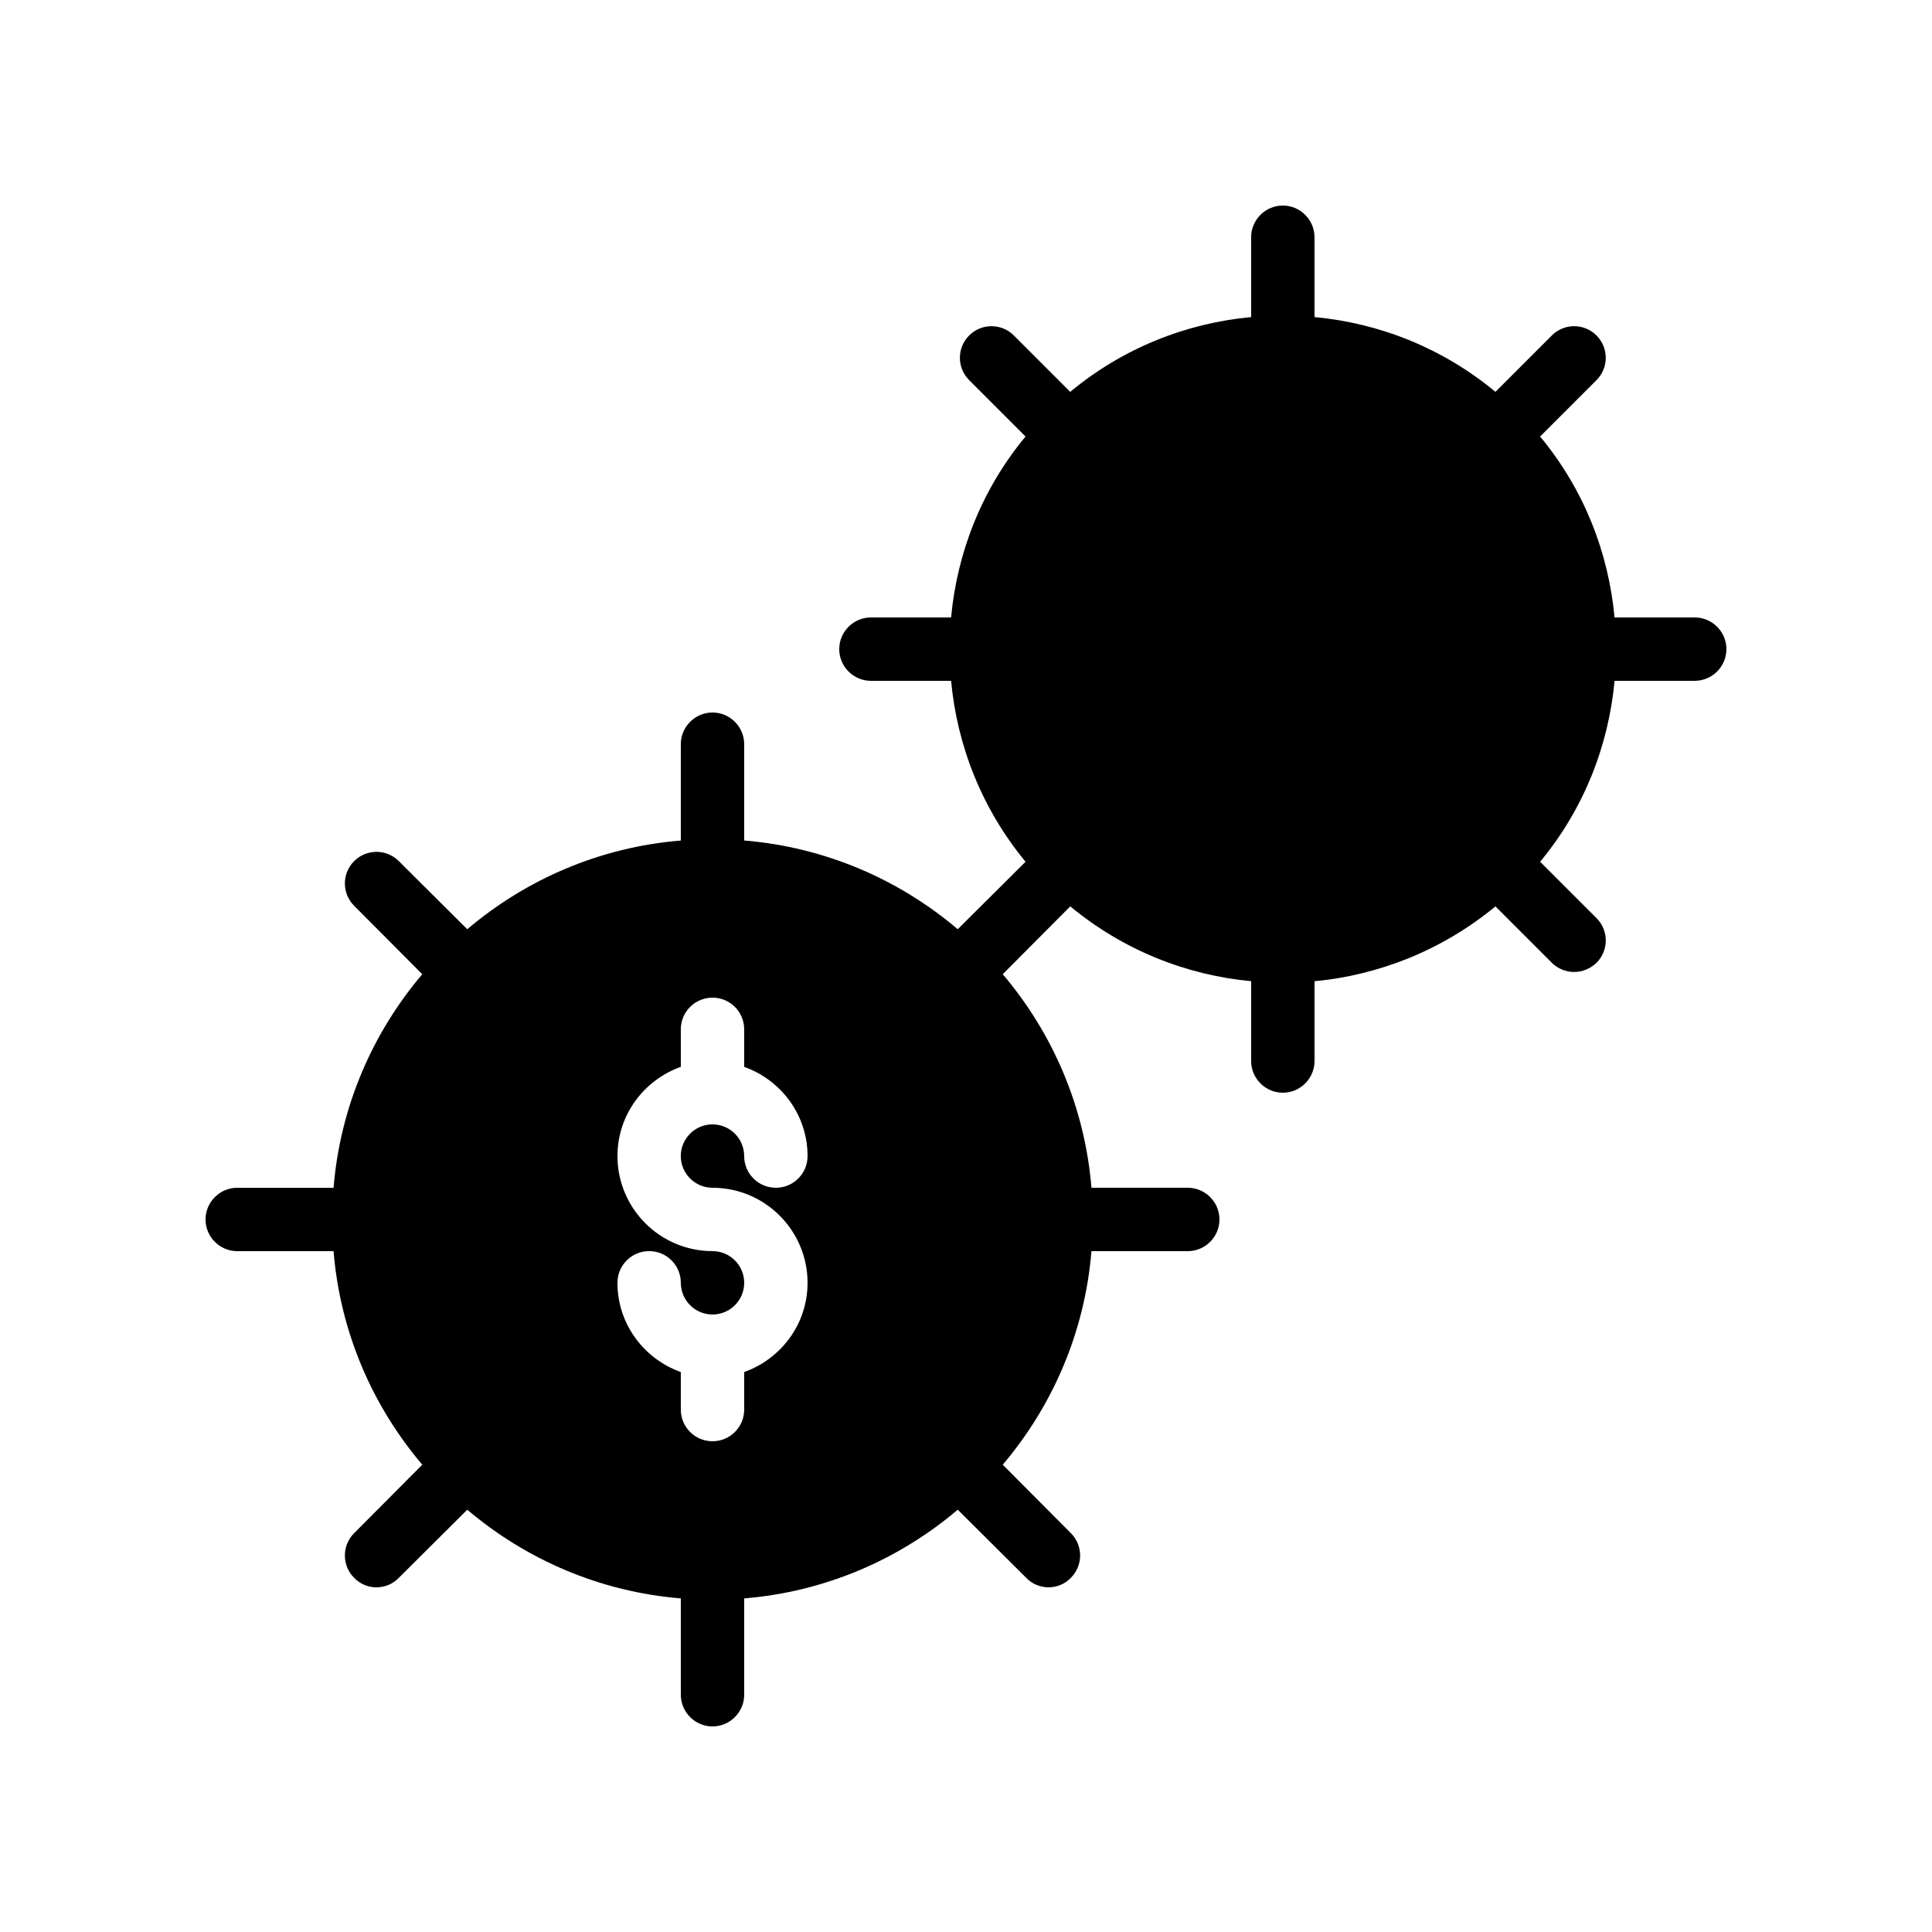
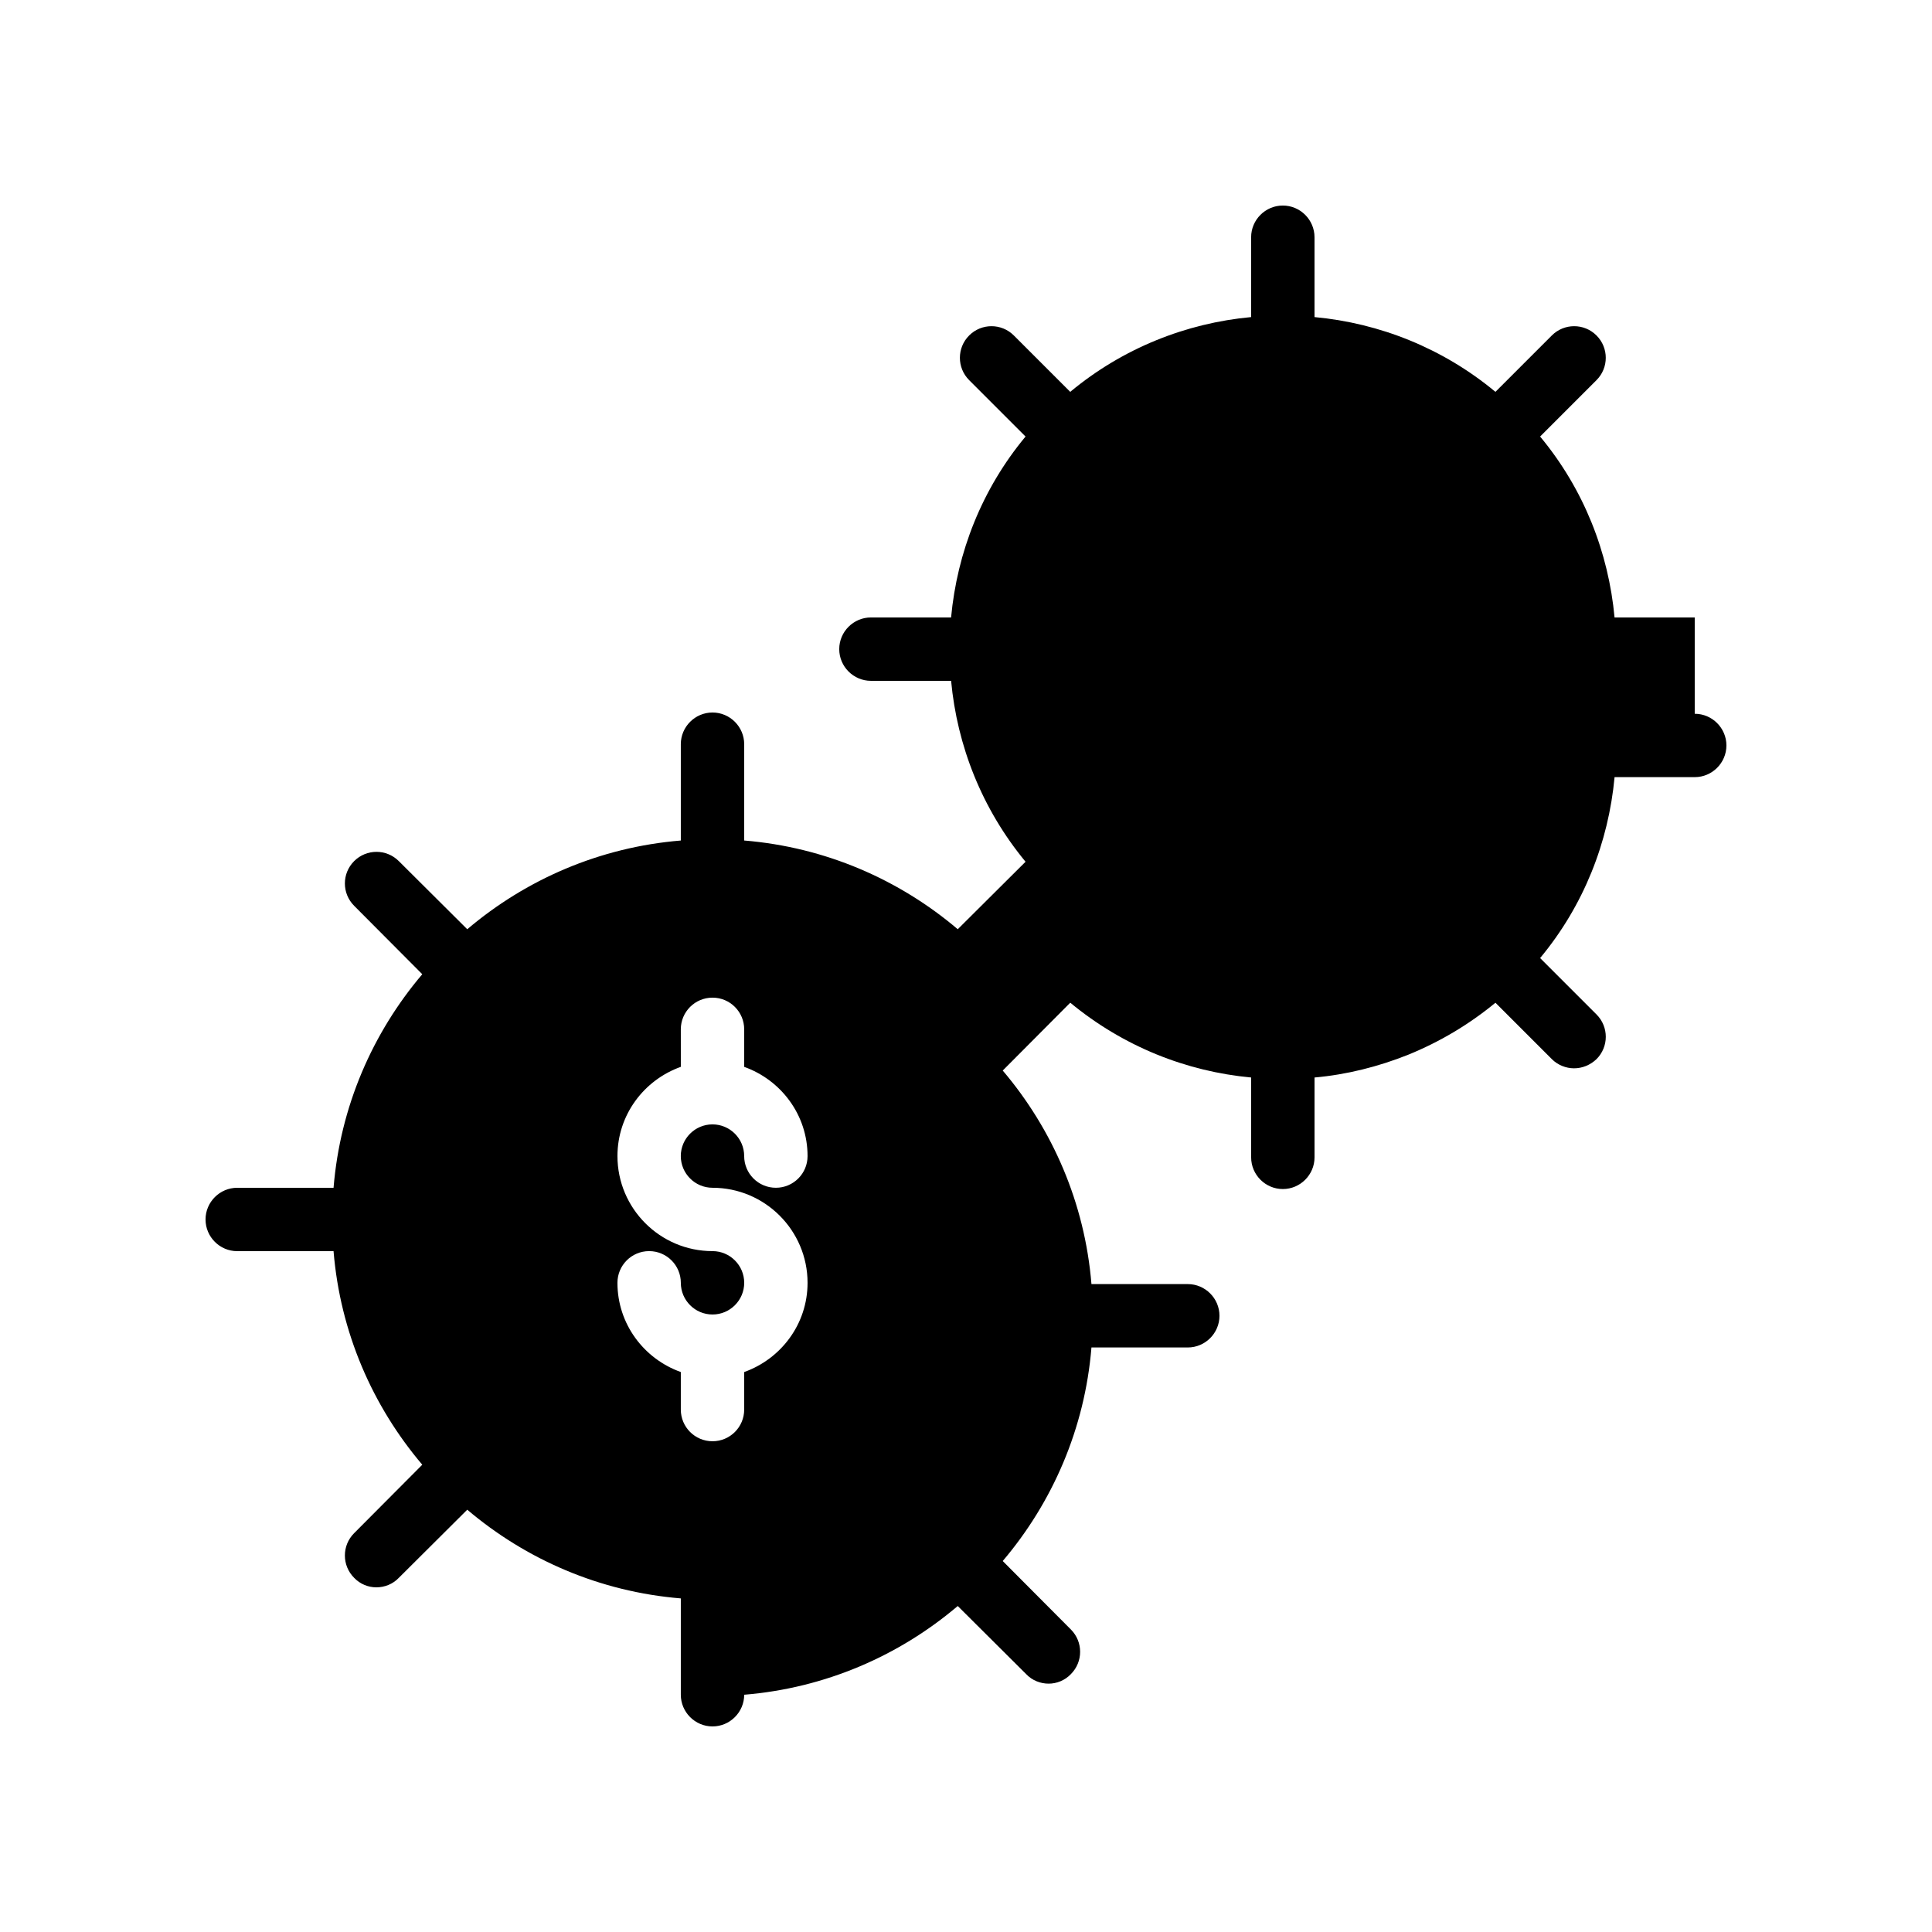
<svg xmlns="http://www.w3.org/2000/svg" fill="#000000" width="800px" height="800px" version="1.1" viewBox="144 144 512 512">
-   <path d="m593.12 307.63h-21.246c-1.594-17.211-8.141-34.008-19.73-47.945l14.945-14.945c3.273-3.273 3.273-8.566 0-11.84-3.273-3.273-8.566-3.273-11.84 0l-14.945 14.945c-13.938-11.586-30.73-18.223-47.945-19.816v-21.16c0-4.617-3.777-8.398-8.398-8.398-4.617 0-8.398 3.777-8.398 8.398v21.16c-17.211 1.594-34.004 8.23-47.941 19.816l-14.945-14.945c-3.273-3.273-8.566-3.273-11.84 0-3.273 3.273-3.273 8.566 0 11.84l14.945 14.945c-11.59 13.938-18.137 30.734-19.734 47.945h-21.242c-4.617 0-8.398 3.777-8.398 8.398 0 4.617 3.777 8.398 8.398 8.398h21.246c1.602 17.195 8.156 33.941 19.73 47.945l-17.969 17.883c-15.535-13.184-35.102-21.746-56.594-23.512v-25.523c0-4.617-3.777-8.398-8.398-8.398-4.617 0-8.398 3.777-8.398 8.398v25.527c-21.496 1.762-41.062 10.328-56.594 23.512l-18.137-18.055c-3.273-3.273-8.562-3.273-11.84 0-3.273 3.273-3.273 8.562 0 11.84l18.055 18.137c-13.184 15.531-21.75 35.098-23.512 56.594h-25.527c-4.617 0-8.398 3.777-8.398 8.398 0 4.617 3.777 8.398 8.398 8.398h25.527c1.762 21.496 10.328 41.062 23.512 56.594l-18.055 18.137c-3.273 3.273-3.273 8.566 0 11.84 1.594 1.68 3.777 2.519 5.879 2.519 2.184 0 4.367-0.84 5.961-2.519l18.137-18.055c15.535 13.18 35.098 21.746 56.594 23.508v25.527c0 4.617 3.777 8.398 8.398 8.398 4.617 0 8.398-3.777 8.398-8.398v-25.527c21.496-1.762 41.062-10.328 56.594-23.512l18.137 18.055c1.594 1.68 3.777 2.519 5.961 2.519 2.098 0 4.281-0.84 5.879-2.519 3.273-3.273 3.273-8.566 0-11.84l-18.055-18.137c13.184-15.535 21.75-35.098 23.512-56.594h25.527c4.617 0 8.398-3.777 8.398-8.398 0-4.617-3.777-8.398-8.398-8.398h-25.527c-1.762-21.496-10.328-41.062-23.512-56.594l17.895-17.977c14.047 11.605 30.734 18.223 47.938 19.824v21.16c0 4.617 3.777 8.398 8.398 8.398 4.617 0 8.398-3.777 8.398-8.398v-21.16c8.48-0.754 16.879-2.856 24.855-6.047 8.23-3.359 15.953-7.894 23.09-13.77l14.945 14.945c1.594 1.594 3.777 2.434 5.879 2.434 2.184 0 4.281-0.84 5.961-2.434 3.273-3.273 3.273-8.562 0-11.84l-14.945-14.945c11.586-13.938 18.133-30.73 19.73-47.945h21.242c4.617 0 8.398-3.777 8.398-8.398 0-4.617-3.781-8.395-8.398-8.395zm-260.3 151.14c13.891 0 25.191 11.301 25.191 25.191 0 10.934-7.039 20.164-16.793 23.645v9.941c0 4.637-3.754 8.398-8.398 8.398-4.641 0-8.398-3.758-8.398-8.398v-9.945c-9.75-3.477-16.793-12.711-16.793-23.645 0-4.637 3.754-8.398 8.398-8.398 4.641 0 8.398 3.758 8.398 8.398 0 4.629 3.766 8.398 8.398 8.398s8.398-3.769 8.398-8.398-3.766-8.398-8.398-8.398c-13.891 0-25.191-11.301-25.191-25.191 0-10.934 7.039-20.164 16.793-23.645l-0.004-9.938c0-4.637 3.754-8.398 8.398-8.398 4.641 0 8.398 3.758 8.398 8.398v9.945c9.75 3.477 16.793 12.711 16.793 23.641 0 4.637-3.754 8.398-8.398 8.398-4.641 0-8.398-3.758-8.398-8.398 0-4.629-3.766-8.398-8.398-8.398-4.633 0-8.398 3.769-8.398 8.398 0.004 4.629 3.769 8.398 8.402 8.398z" />
+   <path d="m593.12 307.63h-21.246c-1.594-17.211-8.141-34.008-19.73-47.945l14.945-14.945c3.273-3.273 3.273-8.566 0-11.84-3.273-3.273-8.566-3.273-11.84 0l-14.945 14.945c-13.938-11.586-30.73-18.223-47.945-19.816v-21.16c0-4.617-3.777-8.398-8.398-8.398-4.617 0-8.398 3.777-8.398 8.398v21.16c-17.211 1.594-34.004 8.23-47.941 19.816l-14.945-14.945c-3.273-3.273-8.566-3.273-11.84 0-3.273 3.273-3.273 8.566 0 11.84l14.945 14.945c-11.59 13.938-18.137 30.734-19.734 47.945h-21.242c-4.617 0-8.398 3.777-8.398 8.398 0 4.617 3.777 8.398 8.398 8.398h21.246c1.602 17.195 8.156 33.941 19.73 47.945l-17.969 17.883c-15.535-13.184-35.102-21.746-56.594-23.512v-25.523c0-4.617-3.777-8.398-8.398-8.398-4.617 0-8.398 3.777-8.398 8.398v25.527c-21.496 1.762-41.062 10.328-56.594 23.512l-18.137-18.055c-3.273-3.273-8.562-3.273-11.84 0-3.273 3.273-3.273 8.562 0 11.84l18.055 18.137c-13.184 15.531-21.75 35.098-23.512 56.594h-25.527c-4.617 0-8.398 3.777-8.398 8.398 0 4.617 3.777 8.398 8.398 8.398h25.527c1.762 21.496 10.328 41.062 23.512 56.594l-18.055 18.137c-3.273 3.273-3.273 8.566 0 11.84 1.594 1.68 3.777 2.519 5.879 2.519 2.184 0 4.367-0.84 5.961-2.519l18.137-18.055c15.535 13.18 35.098 21.746 56.594 23.508v25.527c0 4.617 3.777 8.398 8.398 8.398 4.617 0 8.398-3.777 8.398-8.398c21.496-1.762 41.062-10.328 56.594-23.512l18.137 18.055c1.594 1.68 3.777 2.519 5.961 2.519 2.098 0 4.281-0.84 5.879-2.519 3.273-3.273 3.273-8.566 0-11.84l-18.055-18.137c13.184-15.535 21.75-35.098 23.512-56.594h25.527c4.617 0 8.398-3.777 8.398-8.398 0-4.617-3.777-8.398-8.398-8.398h-25.527c-1.762-21.496-10.328-41.062-23.512-56.594l17.895-17.977c14.047 11.605 30.734 18.223 47.938 19.824v21.16c0 4.617 3.777 8.398 8.398 8.398 4.617 0 8.398-3.777 8.398-8.398v-21.16c8.48-0.754 16.879-2.856 24.855-6.047 8.23-3.359 15.953-7.894 23.09-13.77l14.945 14.945c1.594 1.594 3.777 2.434 5.879 2.434 2.184 0 4.281-0.84 5.961-2.434 3.273-3.273 3.273-8.562 0-11.84l-14.945-14.945c11.586-13.938 18.133-30.73 19.73-47.945h21.242c4.617 0 8.398-3.777 8.398-8.398 0-4.617-3.781-8.395-8.398-8.395zm-260.3 151.14c13.891 0 25.191 11.301 25.191 25.191 0 10.934-7.039 20.164-16.793 23.645v9.941c0 4.637-3.754 8.398-8.398 8.398-4.641 0-8.398-3.758-8.398-8.398v-9.945c-9.75-3.477-16.793-12.711-16.793-23.645 0-4.637 3.754-8.398 8.398-8.398 4.641 0 8.398 3.758 8.398 8.398 0 4.629 3.766 8.398 8.398 8.398s8.398-3.769 8.398-8.398-3.766-8.398-8.398-8.398c-13.891 0-25.191-11.301-25.191-25.191 0-10.934 7.039-20.164 16.793-23.645l-0.004-9.938c0-4.637 3.754-8.398 8.398-8.398 4.641 0 8.398 3.758 8.398 8.398v9.945c9.75 3.477 16.793 12.711 16.793 23.641 0 4.637-3.754 8.398-8.398 8.398-4.641 0-8.398-3.758-8.398-8.398 0-4.629-3.766-8.398-8.398-8.398-4.633 0-8.398 3.769-8.398 8.398 0.004 4.629 3.769 8.398 8.402 8.398z" />
</svg>